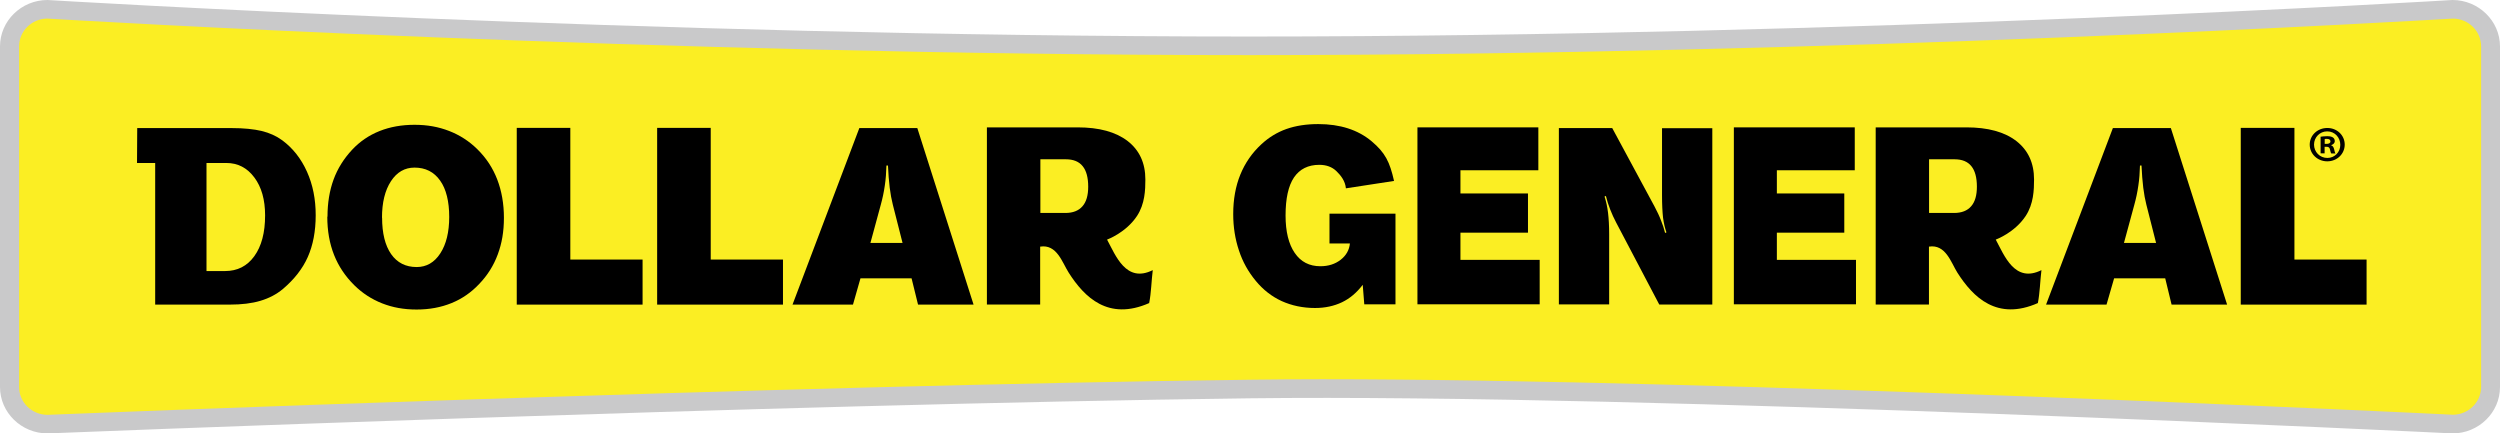
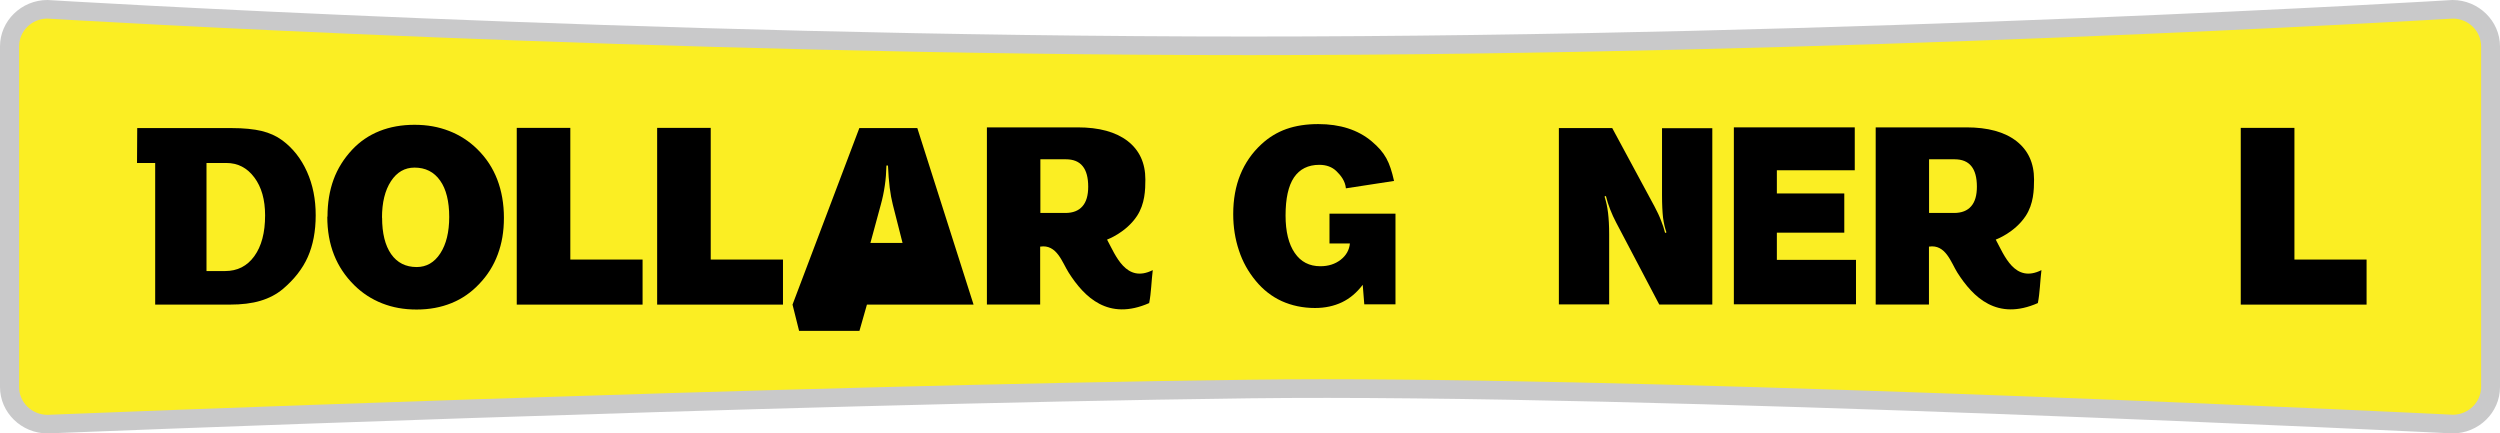
<svg xmlns="http://www.w3.org/2000/svg" id="Layer_1" data-name="Layer 1" viewBox="0 0 243.59 42.23">
  <defs>
    <style>
      .cls-1 {
        fill: #c9c9ca;
      }

      .cls-2 {
        fill: #fbee23;
      }
    </style>
  </defs>
  <path class="cls-1" d="M243.59,37.71c0,2.49-2.08,4.52-4.63,4.52,0,0-78.71-3.9-117.25-3.42-46.53.58-117.08,3.42-117.08,3.42-2.54,0-4.63-2.03-4.63-4.52V4.52C0,2.04,2.08,0,4.63,0c0,0,58.22,3.56,117.08,3.56S238.96,0,238.96,0c2.54,0,4.63,2.04,4.63,4.52v33.18Z" />
  <path class="cls-2" d="M4.6,40.42c-1.52-.02-2.74-1.23-2.74-2.71V4.52c0-1.48,1.22-2.69,2.73-2.71,2.28.14,59.77,3.56,117.13,3.56s115.01-3.43,117.3-3.56c1.51.02,2.73,1.23,2.73,2.71v33.18c0,1.48-1.22,2.69-2.74,2.71-2.28-.11-70.77-3.46-110.2-3.46-2.53,0-4.92.02-7.11.05-45.56.56-114.99,3.33-117.09,3.42" />
  <path d="M20.12,26.41h1.81c1.2,0,2.15-.48,2.85-1.45.7-.97,1.05-2.29,1.05-3.97,0-1.53-.35-2.77-1.05-3.7-.7-.94-1.61-1.41-2.73-1.41h-1.93v10.53ZM15.12,29.68v-13.8h-1.77l.02-3.4h9.21c1.17,0,2.14.1,2.91.28.77.19,1.44.49,2.01.91,1.04.77,1.84,1.79,2.41,3.06.57,1.27.85,2.68.85,4.24s-.26,2.92-.77,4.07c-.51,1.15-1.33,2.19-2.43,3.12-.62.52-1.35.9-2.19,1.15-.83.25-1.83.37-2.99.37h-7.26Z" />
  <path d="M37.23,21.2c0,1.53.29,2.71.88,3.56.59.84,1.42,1.26,2.49,1.26.95,0,1.72-.44,2.3-1.33.58-.89.87-2.08.87-3.56s-.29-2.71-.89-3.54c-.59-.84-1.43-1.26-2.49-1.26-.95,0-1.72.44-2.3,1.33-.58.89-.87,2.07-.87,3.56M31.91,21.11c0-1.34.2-2.54.59-3.61.39-1.07,1-2.04,1.81-2.91.75-.8,1.64-1.41,2.67-1.82,1.03-.41,2.16-.61,3.41-.61s2.34.2,3.37.6c1.03.4,1.95.99,2.74,1.77.87.85,1.52,1.84,1.95,2.96.43,1.12.65,2.37.65,3.73s-.2,2.49-.6,3.57c-.4,1.08-1,2.04-1.81,2.88-.77.82-1.66,1.44-2.69,1.86-1.03.42-2.16.63-3.41.63s-2.33-.2-3.35-.6-1.93-.99-2.72-1.77c-.87-.86-1.53-1.84-1.97-2.95-.44-1.11-.66-2.35-.66-3.73" />
  <polygon points="50.35 29.68 50.35 12.46 55.57 12.46 55.57 25.29 62.61 25.29 62.61 29.68 50.35 29.68" />
  <polygon points="64.03 29.68 64.03 12.46 69.25 12.46 69.25 25.29 76.29 25.29 76.29 29.68 64.03 29.68" />
  <polygon points="218.33 29.68 218.33 12.46 223.56 12.46 223.56 25.29 230.59 25.29 230.59 29.68 218.33 29.68" />
-   <path d="M84.81,23.67h3.13l-.95-3.74c-.12-.47-.22-1.01-.3-1.64-.08-.63-.13-1.35-.17-2.16h-.15c-.02.68-.06,1.33-.16,1.96-.09.63-.22,1.25-.39,1.86l-1.01,3.72ZM77.22,29.68l6.51-17.2h5.65l5.48,17.2h-5.41l-.63-2.56h-4.98l-.73,2.56h-5.88Z" />
-   <path d="M206.94,23.67h3.14l-.95-3.74c-.12-.47-.22-1.01-.3-1.64-.08-.63-.13-1.35-.17-2.16h-.15c-.02.68-.06,1.33-.16,1.96-.09.63-.22,1.25-.39,1.86l-1.01,3.72ZM199.36,29.68l6.51-17.2h5.65l5.48,17.2h-5.41l-.62-2.56h-4.98l-.74,2.56h-5.88Z" />
+   <path d="M84.81,23.67h3.13l-.95-3.74c-.12-.47-.22-1.01-.3-1.64-.08-.63-.13-1.35-.17-2.16h-.15c-.02.68-.06,1.33-.16,1.96-.09.63-.22,1.25-.39,1.86l-1.01,3.72ZM77.22,29.68l6.51-17.2h5.65l5.48,17.2h-5.41h-4.98l-.73,2.56h-5.88Z" />
  <path d="M132.77,27.76c-.57.75-1.24,1.32-2.01,1.69-.78.37-1.65.56-2.63.56-1.18,0-2.26-.23-3.24-.67-.98-.45-1.82-1.11-2.53-1.97-.73-.88-1.28-1.86-1.64-2.96-.37-1.1-.56-2.28-.56-3.55,0-1.43.23-2.71.69-3.84.46-1.13,1.14-2.12,2.05-2.96.72-.67,1.54-1.17,2.44-1.49.91-.32,1.94-.48,3.1-.48,2.14,0,3.87.56,5.2,1.67,1.33,1.12,1.77,2.01,2.19,3.87l-4.69.72c-.07-.73-.5-1.26-.92-1.67-.42-.41-.98-.62-1.67-.62-1.09,0-1.91.41-2.47,1.23-.55.82-.82,2.06-.82,3.71,0,1.56.3,2.78.89,3.64.59.87,1.43,1.3,2.5,1.3.78,0,1.44-.21,1.98-.63.54-.42.84-.96.9-1.59h-1.99v-2.9h6.43v8.83h-3.04l-.15-1.88Z" />
-   <polygon points="138.11 29.65 138.11 12.41 149.89 12.41 149.89 16.59 142.3 16.59 142.3 18.85 148.88 18.85 148.88 22.67 142.3 22.67 142.3 25.32 150.02 25.32 150.02 29.65 138.11 29.65" />
  <polygon points="168.94 29.65 168.94 12.41 180.72 12.41 180.72 16.59 173.13 16.59 173.13 18.85 179.7 18.85 179.7 22.67 173.13 22.67 173.13 25.32 180.84 25.32 180.84 29.65 168.94 29.65" />
  <path d="M151.89,29.65V12.48h5.2l4.12,7.64c.26.49.48.95.64,1.38.17.42.3.82.39,1.2l.13-.06c-.15-.42-.26-.9-.33-1.43-.06-.53-.1-1.27-.1-2.21v-6.51h4.9v17.18h-5.17l-4.2-7.99c-.22-.41-.41-.84-.58-1.27-.17-.43-.31-.87-.42-1.32l-.13.06c.15.46.27.99.34,1.58.07.59.11,1.29.11,2.08v6.85h-4.9Z" />
  <path d="M105.47,20.1c-.37.43-.93.65-1.66.65h-2.44v-5.23h2.48c.73,0,1.28.22,1.64.67.36.44.54,1.11.54,2,0,.84-.18,1.48-.56,1.91M107.88,23.34s1.82-.66,2.9-2.29c.78-1.18.82-2.55.82-3.56,0-1.61-.58-2.86-1.73-3.75-1.16-.89-2.78-1.33-4.87-1.33h-8.84v17.26h5.19v-5.64c1.63-.26,2.15,1.55,2.77,2.52,1.54,2.43,3.88,4.73,7.85,2.98.2-.99.22-2.16.35-3.21-2.61,1.3-3.62-1.44-4.45-2.97" />
  <path d="M192.06,20.1c-.37.43-.93.65-1.66.65h-2.44v-5.23h2.48c.73,0,1.28.22,1.64.67.36.44.54,1.11.54,2,0,.84-.18,1.48-.56,1.91M194.47,23.34s1.82-.66,2.9-2.29c.78-1.18.82-2.55.82-3.56,0-1.61-.58-2.86-1.73-3.75-1.15-.89-2.78-1.33-4.86-1.33h-8.84v17.26h5.19v-5.64c1.63-.26,2.15,1.55,2.76,2.52,1.54,2.43,3.88,4.73,7.85,2.98.2-.99.22-2.16.35-3.21-2.61,1.3-3.62-1.44-4.45-2.97" />
-   <path d="M226.51,14.02h.18c.21,0,.38-.07.38-.24,0-.15-.11-.25-.35-.25-.1,0-.17,0-.21.02v.47ZM226.49,14.94h-.38v-1.62c.15-.02.37-.05.64-.05.31,0,.45.05.57.13.1.07.17.19.17.35,0,.2-.16.33-.35.39v.02c.16.05.24.18.29.39.05.25.09.34.12.4h-.4c-.05-.06-.08-.2-.13-.4-.03-.17-.13-.25-.34-.25h-.18v.65ZM226.75,12.8c-.72,0-1.28.58-1.28,1.29s.56,1.3,1.3,1.3c.72,0,1.26-.57,1.26-1.28s-.54-1.31-1.27-1.31h0ZM226.77,12.47c.94,0,1.69.71,1.69,1.62s-.75,1.63-1.7,1.63-1.71-.72-1.71-1.63.76-1.62,1.71-1.62h0Z" />
</svg>